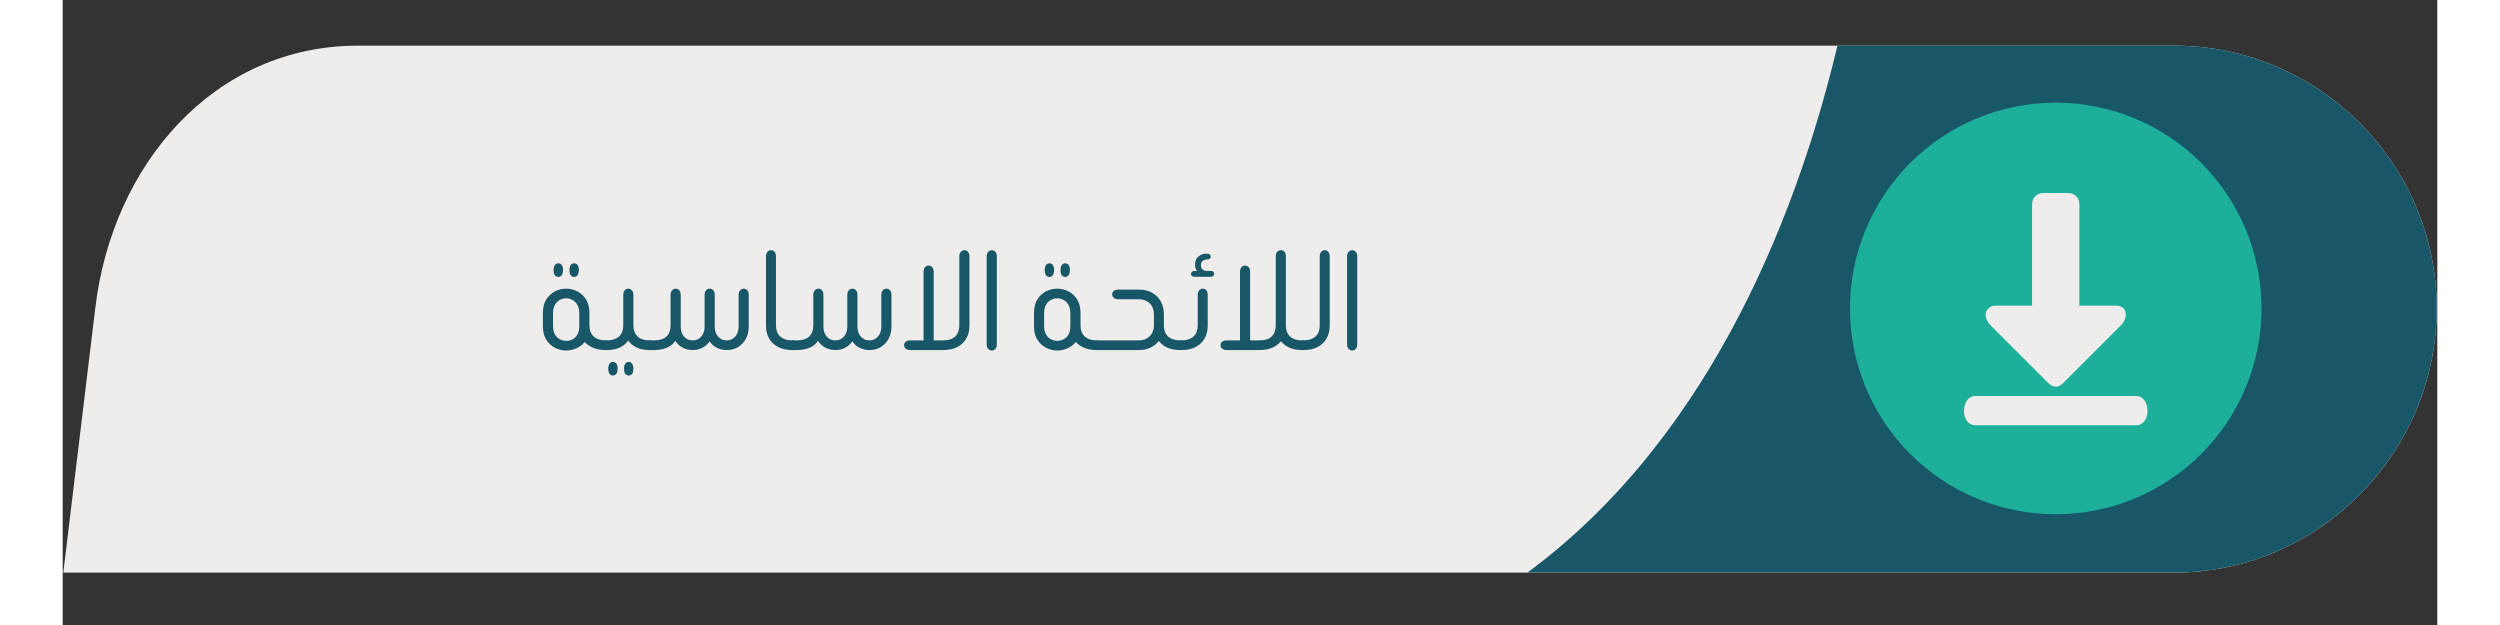
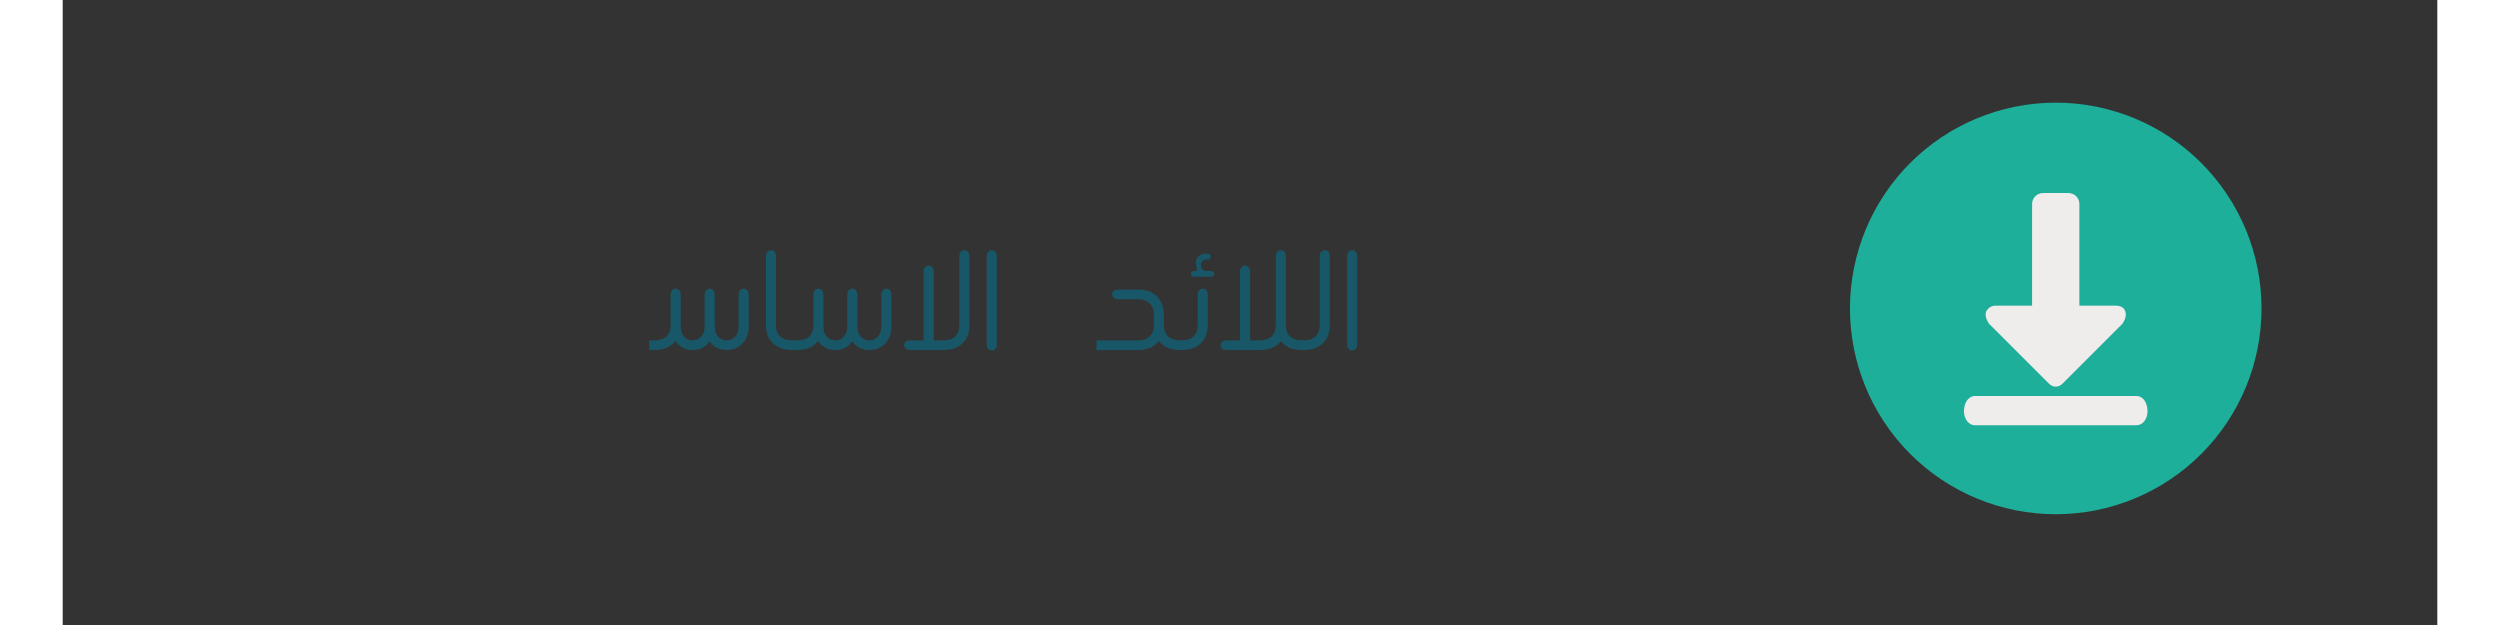
<svg xmlns="http://www.w3.org/2000/svg" width="800" viewBox="0 0 600 157.92" height="200" preserveAspectRatio="xMidYMid meet">
  <rect x="0" y="0" width="600" height="157.92" fill="#333333" stroke="none" />
  <defs>
    <g />
    <clipPath id="f0a7aa5183">
      <path d="M 0.152 11 L 599.848 11 L 599.848 145 L 0.152 145 Z M 0.152 11 " clip-rule="nonzero" />
    </clipPath>
    <clipPath id="390c9eefe4">
-       <path d="M 0.152 0.516 L 599.848 0.516 L 599.848 133.887 L 0.152 133.887 Z M 0.152 0.516 " clip-rule="nonzero" />
-     </clipPath>
+       </clipPath>
    <clipPath id="6a3ec56c2d">
      <path d="M 370 0.516 L 599.848 0.516 L 599.848 133.887 L 370 133.887 Z M 370 0.516 " clip-rule="nonzero" />
    </clipPath>
    <clipPath id="f5cf36adaf">
      <rect x="0" width="600" y="0" height="134" />
    </clipPath>
  </defs>
  <g clip-path="url(#f0a7aa5183)">
    <g transform="matrix(1, 0, 0, 1, 0, 11)">
      <g clip-path="url(#f5cf36adaf)">
        <g clip-path="url(#390c9eefe4)">
          <path fill="#efecec" d="M 0.152 133.684 L 533.449 133.684 C 569.984 133.684 599.848 103.469 599.848 66.934 C 599.848 30.395 569.984 0.535 533.449 0.535 L 74.629 0.535 C 38.094 0.535 12.449 30.746 8.23 66.934 Z M 0.152 133.684 " fill-opacity="1" fill-rule="evenodd" />
        </g>
        <g clip-path="url(#6a3ec56c2d)">
-           <path fill="#185768" d="M 370.086 133.684 C 418.219 98.199 439.297 38.828 448.43 0.535 L 533.449 0.535 C 569.984 0.535 599.848 30.395 599.848 66.934 C 599.848 103.469 569.984 133.684 533.449 133.684 Z M 370.086 133.684 " fill-opacity="1" fill-rule="evenodd" />
-         </g>
+           </g>
        <path fill="#1eaf9b" d="M 451.594 66.934 C 451.594 68.637 451.676 70.336 451.844 72.031 C 452.012 73.723 452.258 75.406 452.594 77.078 C 452.926 78.746 453.336 80.398 453.832 82.027 C 454.324 83.656 454.898 85.258 455.551 86.832 C 456.203 88.402 456.93 89.941 457.73 91.441 C 458.535 92.945 459.41 94.402 460.355 95.82 C 461.301 97.234 462.316 98.602 463.395 99.918 C 464.477 101.234 465.617 102.496 466.82 103.699 C 468.027 104.902 469.285 106.047 470.602 107.125 C 471.918 108.207 473.285 109.219 474.699 110.164 C 476.117 111.109 477.574 111.984 479.078 112.789 C 480.578 113.59 482.117 114.316 483.691 114.969 C 485.262 115.621 486.863 116.195 488.496 116.688 C 490.125 117.184 491.773 117.598 493.445 117.93 C 495.113 118.262 496.797 118.512 498.492 118.676 C 500.188 118.844 501.883 118.93 503.586 118.93 C 505.289 118.93 506.988 118.844 508.684 118.676 C 510.379 118.512 512.062 118.262 513.73 117.93 C 515.402 117.598 517.051 117.184 518.68 116.688 C 520.309 116.195 521.91 115.621 523.484 114.969 C 525.059 114.316 526.598 113.59 528.098 112.789 C 529.598 111.984 531.059 111.109 532.473 110.164 C 533.891 109.219 535.258 108.207 536.574 107.125 C 537.891 106.047 539.148 104.902 540.352 103.699 C 541.559 102.496 542.699 101.234 543.781 99.918 C 544.859 98.602 545.875 97.234 546.82 95.82 C 547.766 94.402 548.641 92.945 549.441 91.441 C 550.246 89.941 550.973 88.402 551.625 86.832 C 552.277 85.258 552.848 83.656 553.344 82.027 C 553.836 80.398 554.25 78.746 554.582 77.078 C 554.914 75.406 555.164 73.723 555.332 72.031 C 555.5 70.336 555.582 68.637 555.582 66.934 C 555.582 65.23 555.5 63.531 555.332 61.836 C 555.164 60.141 554.914 58.461 554.582 56.789 C 554.25 55.121 553.836 53.469 553.344 51.84 C 552.848 50.211 552.277 48.609 551.625 47.035 C 550.973 45.461 550.246 43.926 549.441 42.422 C 548.641 40.922 547.766 39.461 546.82 38.047 C 545.875 36.629 544.859 35.266 543.781 33.949 C 542.699 32.633 541.559 31.371 540.352 30.168 C 539.148 28.965 537.891 27.82 536.574 26.742 C 535.258 25.66 533.891 24.648 532.473 23.699 C 531.059 22.754 529.598 21.879 528.098 21.078 C 526.598 20.273 525.059 19.547 523.484 18.895 C 521.91 18.246 520.309 17.672 518.68 17.176 C 517.051 16.684 515.402 16.27 513.73 15.938 C 512.062 15.605 510.379 15.355 508.684 15.188 C 506.988 15.023 505.289 14.938 503.586 14.938 C 501.883 14.938 500.188 15.023 498.492 15.188 C 496.797 15.355 495.113 15.605 493.445 15.938 C 491.773 16.27 490.125 16.684 488.496 17.176 C 486.863 17.672 485.262 18.246 483.691 18.895 C 482.117 19.547 480.578 20.273 479.078 21.078 C 477.574 21.879 476.117 22.754 474.699 23.699 C 473.285 24.648 471.918 25.66 470.602 26.742 C 469.285 27.82 468.027 28.965 466.82 30.168 C 465.617 31.371 464.477 32.633 463.395 33.949 C 462.316 35.266 461.301 36.629 460.355 38.047 C 459.41 39.461 458.535 40.922 457.73 42.422 C 456.93 43.926 456.203 45.461 455.551 47.035 C 454.898 48.609 454.324 50.211 453.832 51.84 C 453.336 53.469 452.926 55.121 452.594 56.789 C 452.258 58.461 452.012 60.141 451.844 61.836 C 451.676 63.531 451.594 65.23 451.594 66.934 Z M 451.594 66.934 " fill-opacity="1" fill-rule="nonzero" />
        <path fill="#efecec" d="M 509.559 66.23 L 509.559 40.586 C 509.559 38.828 508.156 37.773 506.75 37.773 L 500.426 37.773 C 499.02 37.773 497.613 38.828 497.613 40.586 L 497.613 66.23 L 488.48 66.23 C 487.426 66.23 486.723 66.582 486.023 67.637 C 485.672 68.691 486.023 69.742 486.723 70.797 L 501.832 85.902 C 502.887 86.957 504.289 86.957 505.344 85.902 L 520.449 70.797 C 521.152 69.742 521.504 68.691 521.152 67.637 C 520.801 66.582 519.75 66.23 518.695 66.23 Z M 509.559 66.23 " fill-opacity="1" fill-rule="evenodd" />
        <path fill="#efecec" d="M 483.211 96.445 L 523.965 96.445 C 525.719 96.445 526.773 94.688 526.773 92.93 C 526.773 90.824 525.719 89.066 523.965 89.066 L 483.211 89.066 C 481.453 89.066 480.402 90.824 480.402 92.93 C 480.402 94.688 481.453 96.445 483.211 96.445 Z M 483.211 96.445 " fill-opacity="1" fill-rule="evenodd" />
      </g>
    </g>
  </g>
  <g fill="#185768" fill-opacity="1">
    <g transform="translate(119.218, 88.445)">
      <g>
-         <path d="M 5.996 -18.469 C 5.648 -18.469 5.371 -18.609 5.156 -18.891 C 4.945 -19.168 4.836 -19.562 4.836 -20.07 L 4.836 -20.27 C 4.836 -20.801 4.945 -21.207 5.156 -21.488 C 5.371 -21.77 5.648 -21.906 5.996 -21.906 C 6.371 -21.906 6.664 -21.77 6.875 -21.488 C 7.09 -21.207 7.195 -20.801 7.195 -20.27 L 7.195 -20.07 C 7.168 -19.562 7.055 -19.168 6.855 -18.891 C 6.656 -18.609 6.371 -18.469 5.996 -18.469 Z M 9.996 -18.469 C 9.648 -18.469 9.367 -18.609 9.156 -18.891 C 8.941 -19.168 8.836 -19.562 8.836 -20.07 L 8.836 -20.27 C 8.836 -20.801 8.941 -21.207 9.156 -21.488 C 9.367 -21.77 9.648 -21.906 9.996 -21.906 C 10.367 -21.906 10.66 -21.77 10.875 -21.488 C 11.086 -21.207 11.195 -20.801 11.195 -20.27 L 11.195 -20.07 C 11.168 -19.562 11.055 -19.168 10.855 -18.891 C 10.652 -18.609 10.367 -18.469 9.996 -18.469 Z M 18.391 -2.438 L 18.391 0 L 17.91 0 C 16.711 0 15.672 -0.191 14.793 -0.578 C 13.91 -0.965 13.207 -1.453 12.672 -2.039 C 12.168 -1.371 11.488 -0.848 10.633 -0.461 C 9.781 -0.074 8.902 0.121 7.996 0.121 C 7.035 0.121 6.109 -0.102 5.219 -0.539 C 4.324 -0.98 3.586 -1.652 3 -2.559 C 2.41 -3.465 2.117 -4.609 2.117 -5.996 L 2.117 -9.355 C 2.117 -10.766 2.41 -11.926 3 -12.832 C 3.586 -13.738 4.324 -14.41 5.219 -14.852 C 6.109 -15.293 7.035 -15.512 7.996 -15.512 C 8.953 -15.512 9.883 -15.293 10.773 -14.852 C 11.668 -14.41 12.406 -13.738 12.992 -12.832 C 13.578 -11.926 13.871 -10.766 13.871 -9.355 L 13.871 -6.277 C 13.871 -5.051 14.227 -4.105 14.93 -3.438 C 15.637 -2.773 16.695 -2.438 18.109 -2.438 Z M 11.312 -6.117 L 11.312 -9.234 C 11.312 -10.168 11.141 -10.914 10.793 -11.473 C 10.449 -12.031 10.02 -12.441 9.516 -12.691 C 9.008 -12.945 8.5 -13.074 7.996 -13.074 C 7.488 -13.074 6.977 -12.945 6.457 -12.691 C 5.938 -12.441 5.512 -12.031 5.176 -11.473 C 4.844 -10.914 4.676 -10.168 4.676 -9.234 L 4.676 -6.117 C 4.676 -5.184 4.852 -4.438 5.195 -3.879 C 5.543 -3.316 5.977 -2.918 6.496 -2.68 C 7.016 -2.438 7.527 -2.32 8.035 -2.32 C 8.543 -2.32 9.047 -2.438 9.555 -2.68 C 10.062 -2.918 10.48 -3.316 10.812 -3.879 C 11.148 -4.438 11.312 -5.184 11.312 -6.117 Z M 11.312 -6.117 " />
-       </g>
+         </g>
    </g>
  </g>
  <g fill="#185768" fill-opacity="1">
    <g transform="translate(137.127, 88.445)">
      <g>
-         <path d="M 11.555 -2.438 L 11.555 0 L 11.074 0 C 9.848 0 8.789 -0.215 7.895 -0.641 C 7.004 -1.066 6.289 -1.652 5.758 -2.398 C 5.25 -1.652 4.551 -1.066 3.656 -0.641 C 2.766 -0.215 1.707 0 0.48 0 L 0 0 L 0 -2.438 L 0.238 -2.438 C 1.68 -2.438 2.75 -2.773 3.457 -3.438 C 4.164 -4.105 4.516 -5.051 4.516 -6.277 L 4.516 -13.992 C 4.516 -14.445 4.637 -14.812 4.879 -15.09 C 5.117 -15.371 5.41 -15.512 5.758 -15.512 C 6.129 -15.512 6.441 -15.371 6.695 -15.09 C 6.949 -14.812 7.074 -14.445 7.074 -13.992 L 7.074 -6.277 C 7.074 -5.051 7.422 -4.105 8.117 -3.438 C 8.809 -2.773 9.875 -2.438 11.312 -2.438 Z M 1.879 3 C 2.254 3 2.547 3.137 2.758 3.418 C 2.973 3.699 3.078 4.09 3.078 4.598 L 3.078 4.836 C 3.078 5.344 2.973 5.738 2.758 6.016 C 2.547 6.297 2.254 6.438 1.879 6.438 C 1.531 6.438 1.258 6.297 1.059 6.016 C 0.859 5.738 0.746 5.344 0.719 4.836 L 0.719 4.598 C 0.746 4.09 0.859 3.699 1.059 3.418 C 1.258 3.137 1.531 3 1.879 3 Z M 5.875 3 C 6.25 3 6.535 3.137 6.734 3.418 C 6.938 3.699 7.051 4.09 7.074 4.598 L 7.074 4.836 C 7.074 5.344 6.969 5.738 6.758 6.016 C 6.543 6.297 6.25 6.438 5.875 6.438 C 5.531 6.438 5.25 6.297 5.039 6.016 C 4.824 5.738 4.719 5.344 4.719 4.836 L 4.719 4.598 C 4.719 4.09 4.824 3.699 5.039 3.418 C 5.25 3.137 5.531 3 5.875 3 Z M 5.875 3 " />
-       </g>
+         </g>
    </g>
  </g>
  <g fill="#185768" fill-opacity="1">
    <g transform="translate(148.201, 88.445)">
      <g>
        <path d="M 0 0 L 0 -2.438 L 1.199 -2.438 C 2.613 -2.438 3.664 -2.766 4.359 -3.418 C 5.051 -4.07 5.398 -5.012 5.398 -6.238 L 5.398 -13.992 C 5.398 -14.445 5.523 -14.812 5.777 -15.09 C 6.031 -15.371 6.328 -15.512 6.676 -15.512 C 7.051 -15.512 7.355 -15.371 7.594 -15.09 C 7.836 -14.812 7.957 -14.445 7.957 -13.992 L 7.957 -5.957 C 7.957 -4.891 8.234 -4.039 8.797 -3.398 C 9.355 -2.758 10.086 -2.438 10.992 -2.438 C 11.875 -2.438 12.594 -2.766 13.152 -3.418 C 13.711 -4.07 13.992 -4.902 13.992 -5.918 L 13.992 -13.992 C 13.992 -14.445 14.117 -14.812 14.371 -15.09 C 14.625 -15.371 14.926 -15.512 15.27 -15.512 C 15.645 -15.512 15.949 -15.371 16.191 -15.09 C 16.43 -14.812 16.551 -14.445 16.551 -13.992 L 16.551 -5.918 C 16.551 -4.902 16.832 -4.07 17.391 -3.418 C 17.949 -2.766 18.668 -2.438 19.551 -2.438 C 20.453 -2.438 21.188 -2.766 21.746 -3.418 C 22.309 -4.07 22.586 -4.902 22.586 -5.918 L 22.586 -13.992 C 22.586 -14.445 22.715 -14.812 22.969 -15.09 C 23.219 -15.371 23.52 -15.512 23.867 -15.512 C 24.238 -15.512 24.547 -15.371 24.785 -15.09 C 25.027 -14.812 25.145 -14.445 25.145 -13.992 L 25.145 -5.918 C 25.145 -4.742 24.898 -3.711 24.406 -2.82 C 23.914 -1.926 23.254 -1.234 22.426 -0.738 C 21.602 -0.246 20.68 0 19.668 0 L 19.469 0 C 18.695 0 17.922 -0.18 17.148 -0.539 C 16.379 -0.898 15.75 -1.453 15.27 -2.199 C 14.793 -1.504 14.184 -0.965 13.453 -0.578 C 12.719 -0.191 11.926 0 11.074 0 L 10.914 0 C 10.008 0 9.176 -0.207 8.414 -0.621 C 7.656 -1.031 7.051 -1.598 6.598 -2.32 C 6.012 -1.465 5.242 -0.867 4.297 -0.52 C 3.352 -0.172 2.371 0 1.359 0 Z M 0 0 " />
      </g>
    </g>
  </g>
  <g fill="#185768" fill-opacity="1">
    <g transform="translate(175.504, 88.445)">
      <g>
        <path d="M 9.234 0 L 8.797 0 C 7.383 0 6.184 -0.266 5.195 -0.801 C 4.211 -1.332 3.465 -2.059 2.957 -2.977 C 2.453 -3.898 2.199 -4.957 2.199 -6.156 L 2.199 -23.707 C 2.199 -24.16 2.324 -24.527 2.578 -24.805 C 2.832 -25.086 3.133 -25.227 3.477 -25.227 C 3.852 -25.227 4.152 -25.086 4.379 -24.805 C 4.605 -24.527 4.719 -24.16 4.719 -23.707 L 4.719 -6.277 C 4.719 -5.051 5.07 -4.105 5.777 -3.438 C 6.484 -2.773 7.555 -2.438 8.996 -2.438 L 9.234 -2.438 Z M 9.234 0 " />
      </g>
    </g>
  </g>
  <g fill="#185768" fill-opacity="1">
    <g transform="translate(184.259, 88.445)">
      <g>
        <path d="M 0 0 L 0 -2.438 L 1.199 -2.438 C 2.613 -2.438 3.664 -2.766 4.359 -3.418 C 5.051 -4.07 5.398 -5.012 5.398 -6.238 L 5.398 -13.992 C 5.398 -14.445 5.523 -14.812 5.777 -15.09 C 6.031 -15.371 6.328 -15.512 6.676 -15.512 C 7.051 -15.512 7.355 -15.371 7.594 -15.09 C 7.836 -14.812 7.957 -14.445 7.957 -13.992 L 7.957 -5.957 C 7.957 -4.891 8.234 -4.039 8.797 -3.398 C 9.355 -2.758 10.086 -2.438 10.992 -2.438 C 11.875 -2.438 12.594 -2.766 13.152 -3.418 C 13.711 -4.07 13.992 -4.902 13.992 -5.918 L 13.992 -13.992 C 13.992 -14.445 14.117 -14.812 14.371 -15.09 C 14.625 -15.371 14.926 -15.512 15.27 -15.512 C 15.645 -15.512 15.949 -15.371 16.191 -15.09 C 16.43 -14.812 16.551 -14.445 16.551 -13.992 L 16.551 -5.918 C 16.551 -4.902 16.832 -4.07 17.391 -3.418 C 17.949 -2.766 18.668 -2.438 19.551 -2.438 C 20.453 -2.438 21.188 -2.766 21.746 -3.418 C 22.309 -4.07 22.586 -4.902 22.586 -5.918 L 22.586 -13.992 C 22.586 -14.445 22.715 -14.812 22.969 -15.09 C 23.219 -15.371 23.52 -15.512 23.867 -15.512 C 24.238 -15.512 24.547 -15.371 24.785 -15.09 C 25.027 -14.812 25.145 -14.445 25.145 -13.992 L 25.145 -5.918 C 25.145 -4.742 24.898 -3.711 24.406 -2.82 C 23.914 -1.926 23.254 -1.234 22.426 -0.738 C 21.602 -0.246 20.68 0 19.668 0 L 19.469 0 C 18.695 0 17.922 -0.18 17.148 -0.539 C 16.379 -0.898 15.75 -1.453 15.27 -2.199 C 14.793 -1.504 14.184 -0.965 13.453 -0.578 C 12.719 -0.191 11.926 0 11.074 0 L 10.914 0 C 10.008 0 9.176 -0.207 8.414 -0.621 C 7.656 -1.031 7.051 -1.598 6.598 -2.32 C 6.012 -1.465 5.242 -0.867 4.297 -0.52 C 3.352 -0.172 2.371 0 1.359 0 Z M 0 0 " />
      </g>
    </g>
  </g>
  <g fill="#185768" fill-opacity="1">
    <g transform="translate(211.562, 88.445)">
      <g>
        <path d="M 5.957 -2.438 L 5.957 -19.828 C 5.957 -20.281 6.082 -20.648 6.336 -20.93 C 6.59 -21.207 6.891 -21.348 7.234 -21.348 C 7.609 -21.348 7.914 -21.207 8.156 -20.93 C 8.395 -20.648 8.516 -20.281 8.516 -19.828 L 8.516 -2.438 L 10.832 -2.438 C 12.246 -2.438 13.293 -2.773 13.973 -3.438 C 14.652 -4.105 14.992 -5.051 14.992 -6.277 L 14.992 -23.707 C 14.992 -24.16 15.117 -24.527 15.371 -24.805 C 15.625 -25.086 15.938 -25.227 16.312 -25.227 C 16.656 -25.227 16.949 -25.086 17.191 -24.805 C 17.43 -24.527 17.551 -24.16 17.551 -23.707 L 17.551 -6.156 C 17.551 -4.957 17.297 -3.898 16.789 -2.977 C 16.285 -2.059 15.539 -1.332 14.551 -0.801 C 13.566 -0.266 12.367 0 10.953 0 L 2.559 0 C 2.105 0 1.738 -0.113 1.461 -0.34 C 1.18 -0.566 1.039 -0.867 1.039 -1.238 C 1.039 -1.613 1.18 -1.906 1.461 -2.117 C 1.738 -2.332 2.105 -2.438 2.559 -2.438 Z M 5.957 -2.438 " />
      </g>
    </g>
  </g>
  <g fill="#185768" fill-opacity="1">
    <g transform="translate(231.27, 88.445)">
      <g>
        <path d="M 2.199 -23.707 C 2.199 -24.16 2.324 -24.527 2.578 -24.805 C 2.832 -25.086 3.133 -25.227 3.477 -25.227 C 3.852 -25.227 4.156 -25.086 4.398 -24.805 C 4.637 -24.527 4.758 -24.16 4.758 -23.707 L 4.758 -1.398 C 4.758 -0.945 4.637 -0.578 4.398 -0.301 C 4.156 -0.02 3.852 0.121 3.477 0.121 C 3.133 0.121 2.832 -0.02 2.578 -0.301 C 2.324 -0.578 2.199 -0.945 2.199 -1.398 Z M 2.199 -23.707 " />
      </g>
    </g>
  </g>
  <g fill="#185768" fill-opacity="1">
    <g transform="translate(238.186, 88.445)">
      <g />
    </g>
  </g>
  <g fill="#185768" fill-opacity="1">
    <g transform="translate(243.303, 88.445)">
      <g>
-         <path d="M 5.996 -18.469 C 5.648 -18.469 5.371 -18.609 5.156 -18.891 C 4.945 -19.168 4.836 -19.562 4.836 -20.07 L 4.836 -20.27 C 4.836 -20.801 4.945 -21.207 5.156 -21.488 C 5.371 -21.77 5.648 -21.906 5.996 -21.906 C 6.371 -21.906 6.664 -21.77 6.875 -21.488 C 7.09 -21.207 7.195 -20.801 7.195 -20.27 L 7.195 -20.07 C 7.168 -19.562 7.055 -19.168 6.855 -18.891 C 6.656 -18.609 6.371 -18.469 5.996 -18.469 Z M 9.996 -18.469 C 9.648 -18.469 9.367 -18.609 9.156 -18.891 C 8.941 -19.168 8.836 -19.562 8.836 -20.07 L 8.836 -20.27 C 8.836 -20.801 8.941 -21.207 9.156 -21.488 C 9.367 -21.77 9.648 -21.906 9.996 -21.906 C 10.367 -21.906 10.66 -21.77 10.875 -21.488 C 11.086 -21.207 11.195 -20.801 11.195 -20.27 L 11.195 -20.07 C 11.168 -19.562 11.055 -19.168 10.855 -18.891 C 10.652 -18.609 10.367 -18.469 9.996 -18.469 Z M 18.391 -2.438 L 18.391 0 L 17.91 0 C 16.711 0 15.672 -0.191 14.793 -0.578 C 13.91 -0.965 13.207 -1.453 12.672 -2.039 C 12.168 -1.371 11.488 -0.848 10.633 -0.461 C 9.781 -0.074 8.902 0.121 7.996 0.121 C 7.035 0.121 6.109 -0.102 5.219 -0.539 C 4.324 -0.98 3.586 -1.652 3 -2.559 C 2.41 -3.465 2.117 -4.609 2.117 -5.996 L 2.117 -9.355 C 2.117 -10.766 2.41 -11.926 3 -12.832 C 3.586 -13.738 4.324 -14.41 5.219 -14.852 C 6.109 -15.293 7.035 -15.512 7.996 -15.512 C 8.953 -15.512 9.883 -15.293 10.773 -14.852 C 11.668 -14.41 12.406 -13.738 12.992 -12.832 C 13.578 -11.926 13.871 -10.766 13.871 -9.355 L 13.871 -6.277 C 13.871 -5.051 14.227 -4.105 14.93 -3.438 C 15.637 -2.773 16.695 -2.438 18.109 -2.438 Z M 11.312 -6.117 L 11.312 -9.234 C 11.312 -10.168 11.141 -10.914 10.793 -11.473 C 10.449 -12.031 10.02 -12.441 9.516 -12.691 C 9.008 -12.945 8.5 -13.074 7.996 -13.074 C 7.488 -13.074 6.977 -12.945 6.457 -12.691 C 5.938 -12.441 5.512 -12.031 5.176 -11.473 C 4.844 -10.914 4.676 -10.168 4.676 -9.234 L 4.676 -6.117 C 4.676 -5.184 4.852 -4.438 5.195 -3.879 C 5.543 -3.316 5.977 -2.918 6.496 -2.68 C 7.016 -2.438 7.527 -2.32 8.035 -2.32 C 8.543 -2.32 9.047 -2.438 9.555 -2.68 C 10.062 -2.918 10.48 -3.316 10.812 -3.879 C 11.148 -4.438 11.312 -5.184 11.312 -6.117 Z M 11.312 -6.117 " />
-       </g>
+         </g>
    </g>
  </g>
  <g fill="#185768" fill-opacity="1">
    <g transform="translate(261.212, 88.445)">
      <g>
        <path d="M 21.547 -2.438 L 21.547 0 L 21.066 0 C 19.844 0 18.777 -0.207 17.871 -0.621 C 16.965 -1.031 16.258 -1.598 15.75 -2.32 C 15.164 -1.547 14.438 -0.965 13.574 -0.578 C 12.707 -0.191 11.766 0 10.754 0 L 0 0 L 0 -2.438 L 10.676 -2.438 C 11.395 -2.438 12.039 -2.586 12.613 -2.879 C 13.188 -3.172 13.645 -3.609 13.992 -4.199 C 14.34 -4.785 14.512 -5.488 14.512 -6.316 L 14.512 -8.914 C 14.512 -9.793 14.34 -10.52 13.992 -11.094 C 13.645 -11.668 13.188 -12.102 12.613 -12.395 C 12.039 -12.688 11.395 -12.832 10.676 -12.832 L 5.477 -12.832 C 5.023 -12.832 4.656 -12.953 4.379 -13.191 C 4.098 -13.434 3.957 -13.727 3.957 -14.07 C 3.957 -14.418 4.098 -14.703 4.379 -14.93 C 4.656 -15.156 5.023 -15.27 5.477 -15.27 L 10.754 -15.27 C 12.008 -15.27 13.105 -15.004 14.051 -14.473 C 15 -13.938 15.73 -13.207 16.25 -12.273 C 16.77 -11.34 17.031 -10.262 17.031 -9.035 L 17.031 -6.277 C 17.031 -5.051 17.383 -4.105 18.09 -3.438 C 18.797 -2.773 19.867 -2.438 21.309 -2.438 Z M 21.547 -2.438 " />
      </g>
    </g>
  </g>
  <g fill="#185768" fill-opacity="1">
    <g transform="translate(282.28, 88.445)">
      <g>
-         <path d="M 4.359 -19.988 C 4.012 -20.387 3.836 -20.906 3.836 -21.547 C 3.836 -22.48 4.125 -23.18 4.699 -23.648 C 5.27 -24.113 5.891 -24.348 6.555 -24.348 L 6.918 -24.348 C 7.211 -24.348 7.43 -24.273 7.574 -24.125 C 7.723 -23.98 7.797 -23.801 7.797 -23.586 C 7.797 -23.398 7.723 -23.234 7.574 -23.086 C 7.43 -22.941 7.211 -22.867 6.918 -22.867 L 6.715 -22.867 C 6.371 -22.867 6.051 -22.746 5.758 -22.508 C 5.465 -22.266 5.316 -21.906 5.316 -21.43 C 5.316 -20.977 5.457 -20.621 5.738 -20.367 C 6.016 -20.113 6.344 -19.988 6.715 -19.988 L 7.797 -19.988 C 8.09 -19.988 8.309 -19.914 8.457 -19.77 C 8.602 -19.621 8.676 -19.441 8.676 -19.23 C 8.676 -19.043 8.602 -18.875 8.457 -18.73 C 8.309 -18.582 8.09 -18.508 7.797 -18.508 L 3.68 -18.508 C 3.41 -18.508 3.199 -18.582 3.039 -18.73 C 2.879 -18.875 2.797 -19.043 2.797 -19.23 C 2.797 -19.441 2.879 -19.621 3.039 -19.77 C 3.199 -19.914 3.41 -19.988 3.68 -19.988 Z M 0 0 L 0 -2.438 L 0.238 -2.438 C 1.68 -2.438 2.75 -2.773 3.457 -3.438 C 4.164 -4.105 4.516 -5.051 4.516 -6.277 L 4.516 -13.992 C 4.516 -14.445 4.645 -14.812 4.898 -15.09 C 5.152 -15.371 5.449 -15.512 5.797 -15.512 C 6.168 -15.512 6.469 -15.371 6.695 -15.09 C 6.922 -14.812 7.035 -14.445 7.035 -13.992 L 7.035 -6.156 C 7.035 -4.957 6.781 -3.898 6.277 -2.977 C 5.77 -2.059 5.031 -1.332 4.059 -0.801 C 3.086 -0.266 1.891 0 0.48 0 Z M 0 0 " />
+         <path d="M 4.359 -19.988 C 3.836 -22.48 4.125 -23.18 4.699 -23.648 C 5.27 -24.113 5.891 -24.348 6.555 -24.348 L 6.918 -24.348 C 7.211 -24.348 7.43 -24.273 7.574 -24.125 C 7.723 -23.98 7.797 -23.801 7.797 -23.586 C 7.797 -23.398 7.723 -23.234 7.574 -23.086 C 7.43 -22.941 7.211 -22.867 6.918 -22.867 L 6.715 -22.867 C 6.371 -22.867 6.051 -22.746 5.758 -22.508 C 5.465 -22.266 5.316 -21.906 5.316 -21.43 C 5.316 -20.977 5.457 -20.621 5.738 -20.367 C 6.016 -20.113 6.344 -19.988 6.715 -19.988 L 7.797 -19.988 C 8.09 -19.988 8.309 -19.914 8.457 -19.77 C 8.602 -19.621 8.676 -19.441 8.676 -19.23 C 8.676 -19.043 8.602 -18.875 8.457 -18.73 C 8.309 -18.582 8.09 -18.508 7.797 -18.508 L 3.68 -18.508 C 3.41 -18.508 3.199 -18.582 3.039 -18.73 C 2.879 -18.875 2.797 -19.043 2.797 -19.23 C 2.797 -19.441 2.879 -19.621 3.039 -19.77 C 3.199 -19.914 3.41 -19.988 3.68 -19.988 Z M 0 0 L 0 -2.438 L 0.238 -2.438 C 1.68 -2.438 2.75 -2.773 3.457 -3.438 C 4.164 -4.105 4.516 -5.051 4.516 -6.277 L 4.516 -13.992 C 4.516 -14.445 4.645 -14.812 4.898 -15.09 C 5.152 -15.371 5.449 -15.512 5.797 -15.512 C 6.168 -15.512 6.469 -15.371 6.695 -15.09 C 6.922 -14.812 7.035 -14.445 7.035 -13.992 L 7.035 -6.156 C 7.035 -4.957 6.781 -3.898 6.277 -2.977 C 5.77 -2.059 5.031 -1.332 4.059 -0.801 C 3.086 -0.266 1.891 0 0.48 0 Z M 0 0 " />
      </g>
    </g>
  </g>
  <g fill="#185768" fill-opacity="1">
    <g transform="translate(291.514, 88.445)">
      <g>
        <path d="M 22.066 -2.438 L 22.066 0 L 21.586 0 C 20.363 0 19.301 -0.207 18.41 -0.621 C 17.516 -1.031 16.816 -1.574 16.312 -2.238 C 15.805 -1.574 15.098 -1.031 14.191 -0.621 C 13.285 -0.207 12.207 0 10.953 0 L 2.559 0 C 2.105 0 1.738 -0.113 1.461 -0.34 C 1.18 -0.566 1.039 -0.867 1.039 -1.238 C 1.039 -1.613 1.18 -1.906 1.461 -2.117 C 1.738 -2.332 2.105 -2.438 2.559 -2.438 L 5.957 -2.438 L 5.957 -19.828 C 5.957 -20.281 6.082 -20.648 6.336 -20.93 C 6.59 -21.207 6.891 -21.348 7.234 -21.348 C 7.609 -21.348 7.914 -21.207 8.156 -20.93 C 8.395 -20.648 8.516 -20.281 8.516 -19.828 L 8.516 -2.438 L 10.832 -2.438 C 12.246 -2.438 13.293 -2.773 13.973 -3.438 C 14.652 -4.105 14.992 -5.051 14.992 -6.277 L 14.992 -23.707 C 14.992 -24.16 15.117 -24.527 15.371 -24.805 C 15.625 -25.086 15.938 -25.227 16.312 -25.227 C 16.684 -25.227 16.984 -25.086 17.211 -24.805 C 17.438 -24.527 17.551 -24.16 17.551 -23.707 L 17.551 -6.277 C 17.551 -5.051 17.895 -4.105 18.59 -3.438 C 19.281 -2.773 20.348 -2.438 21.789 -2.438 Z M 22.066 -2.438 " />
      </g>
    </g>
  </g>
  <g fill="#185768" fill-opacity="1">
    <g transform="translate(313.101, 88.445)">
      <g>
        <path d="M 0 0 L 0 -2.438 L 0.238 -2.438 C 1.68 -2.438 2.75 -2.773 3.457 -3.438 C 4.164 -4.105 4.516 -5.051 4.516 -6.277 L 4.516 -23.707 C 4.516 -24.16 4.645 -24.527 4.898 -24.805 C 5.152 -25.086 5.449 -25.227 5.797 -25.227 C 6.168 -25.227 6.469 -25.086 6.695 -24.805 C 6.922 -24.527 7.035 -24.16 7.035 -23.707 L 7.035 -6.156 C 7.035 -4.957 6.781 -3.898 6.277 -2.977 C 5.77 -2.059 5.031 -1.332 4.059 -0.801 C 3.086 -0.266 1.891 0 0.48 0 Z M 0 0 " />
      </g>
    </g>
  </g>
  <g fill="#185768" fill-opacity="1">
    <g transform="translate(322.335, 88.445)">
      <g>
        <path d="M 2.199 -23.707 C 2.199 -24.16 2.324 -24.527 2.578 -24.805 C 2.832 -25.086 3.133 -25.227 3.477 -25.227 C 3.852 -25.227 4.156 -25.086 4.398 -24.805 C 4.637 -24.527 4.758 -24.16 4.758 -23.707 L 4.758 -1.398 C 4.758 -0.945 4.637 -0.578 4.398 -0.301 C 4.156 -0.02 3.852 0.121 3.477 0.121 C 3.133 0.121 2.832 -0.02 2.578 -0.301 C 2.324 -0.578 2.199 -0.945 2.199 -1.398 Z M 2.199 -23.707 " />
      </g>
    </g>
  </g>
</svg>